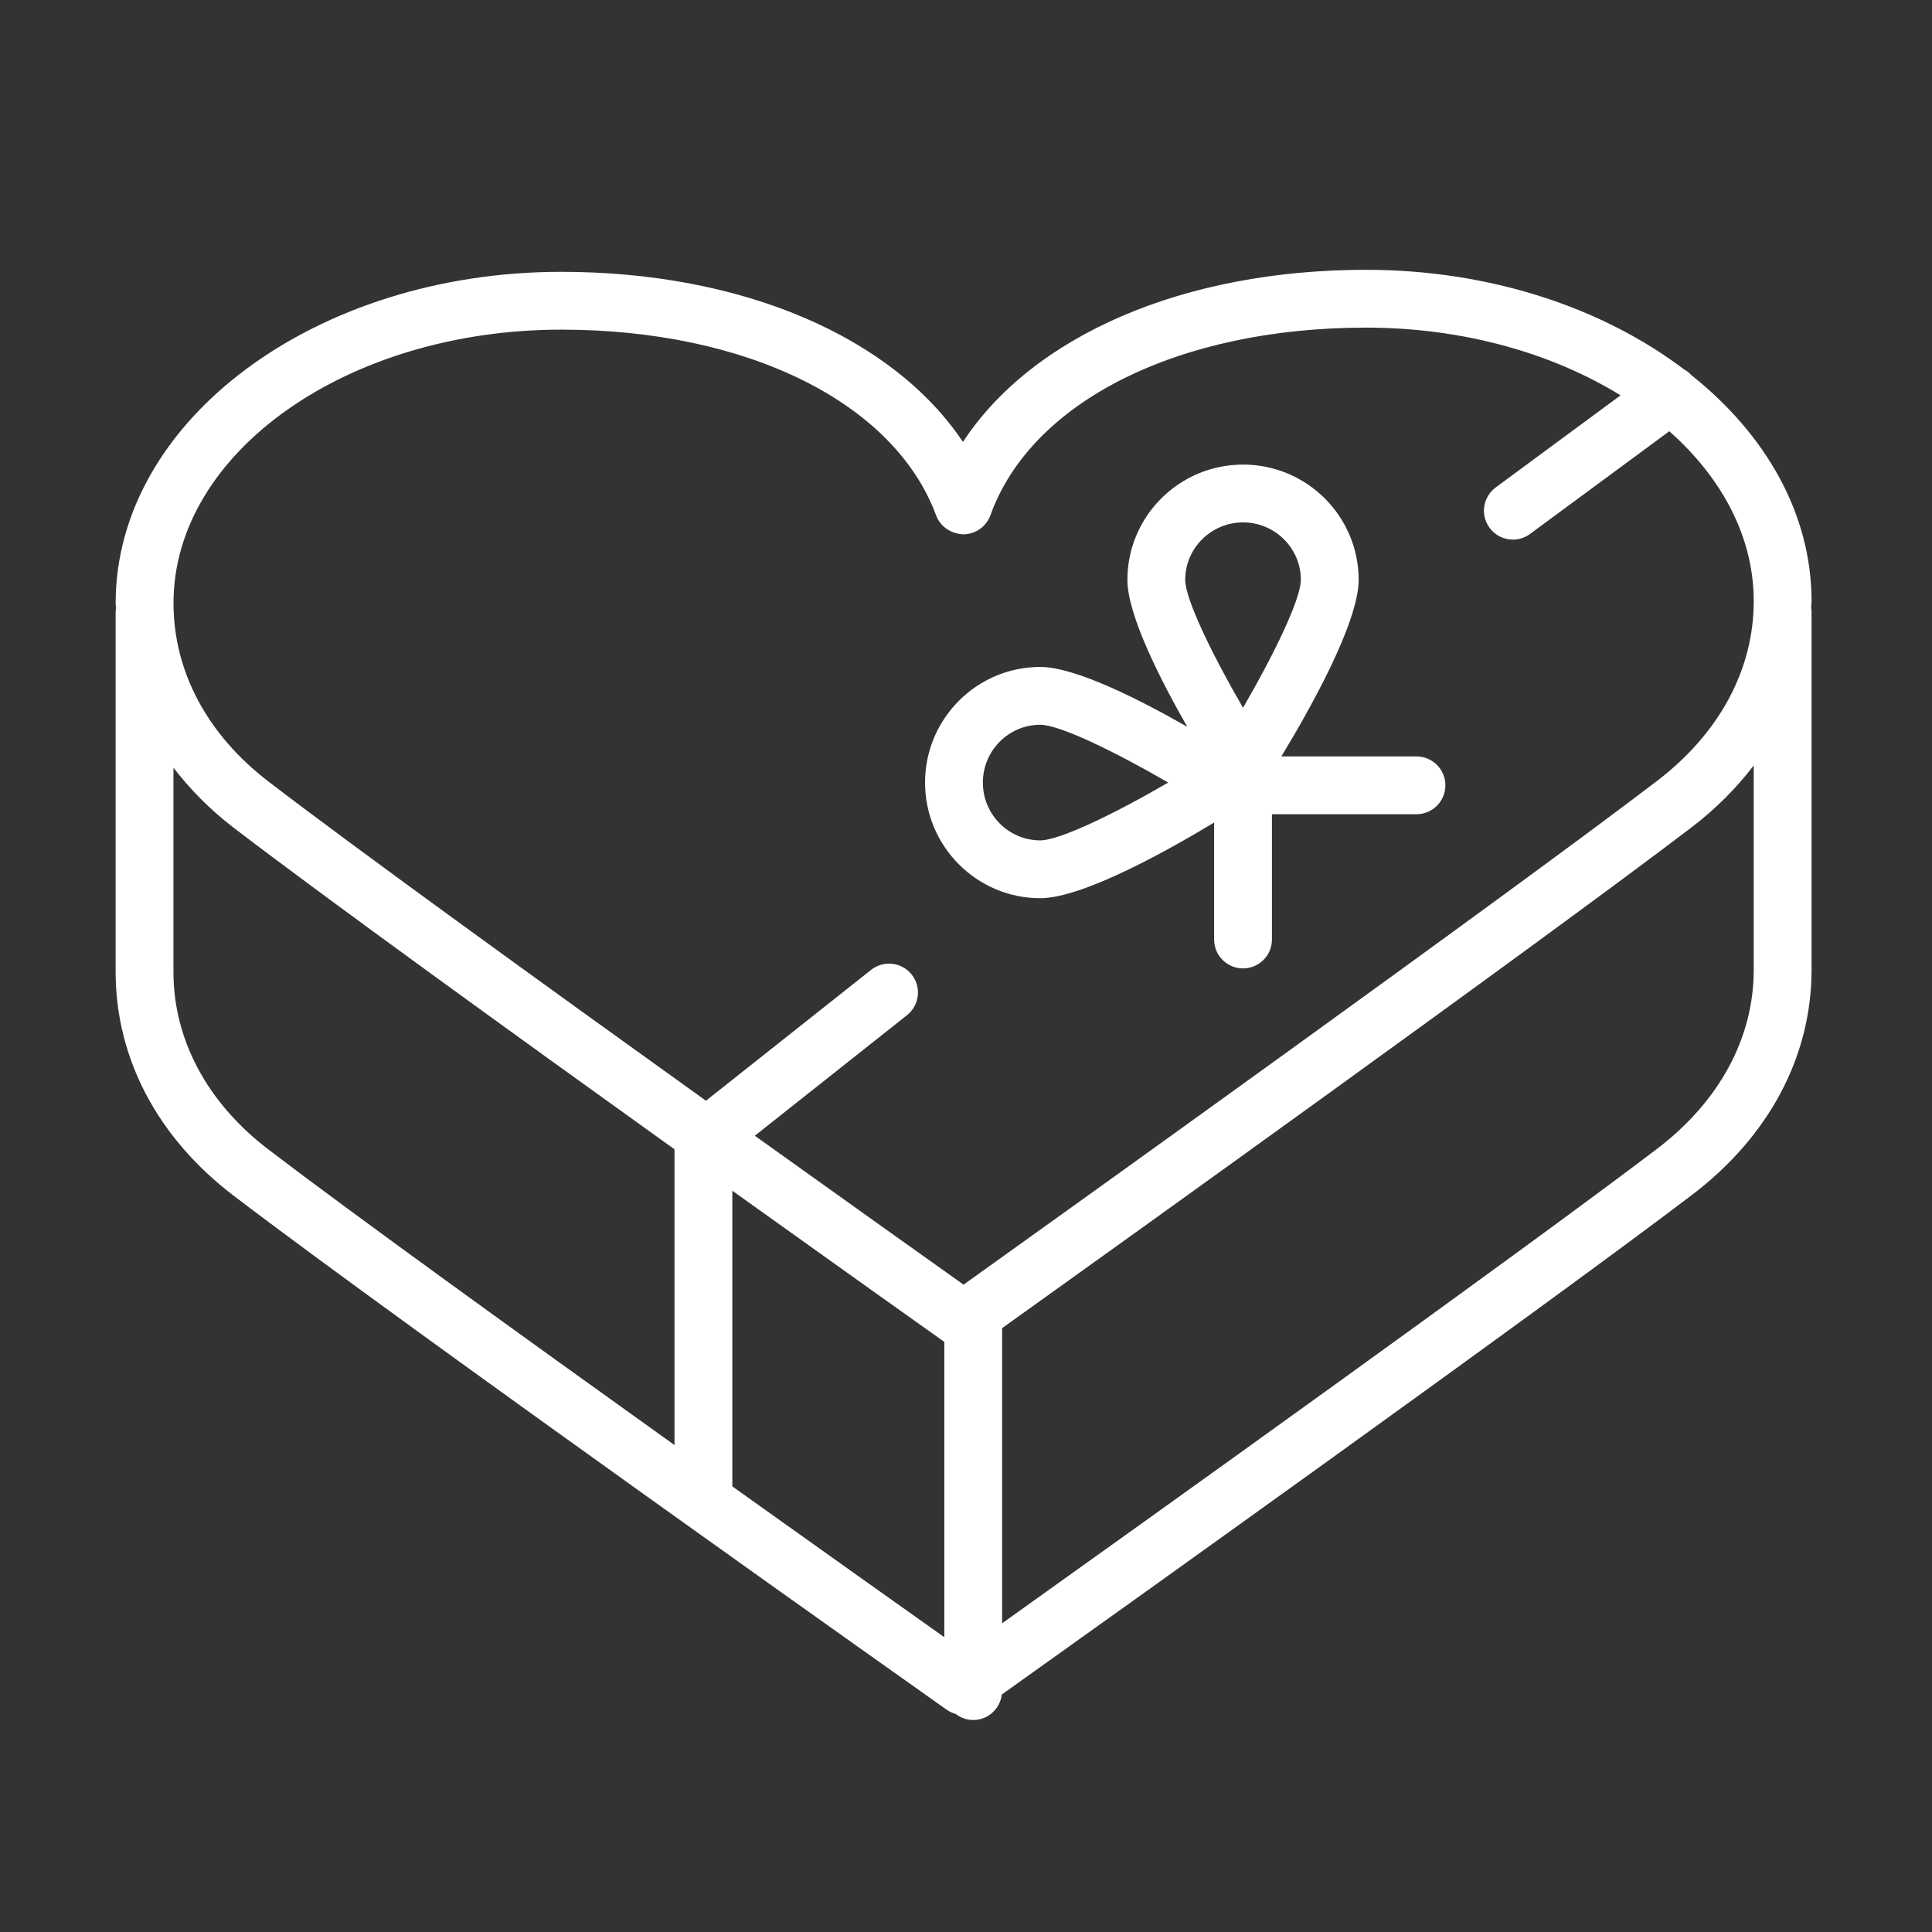
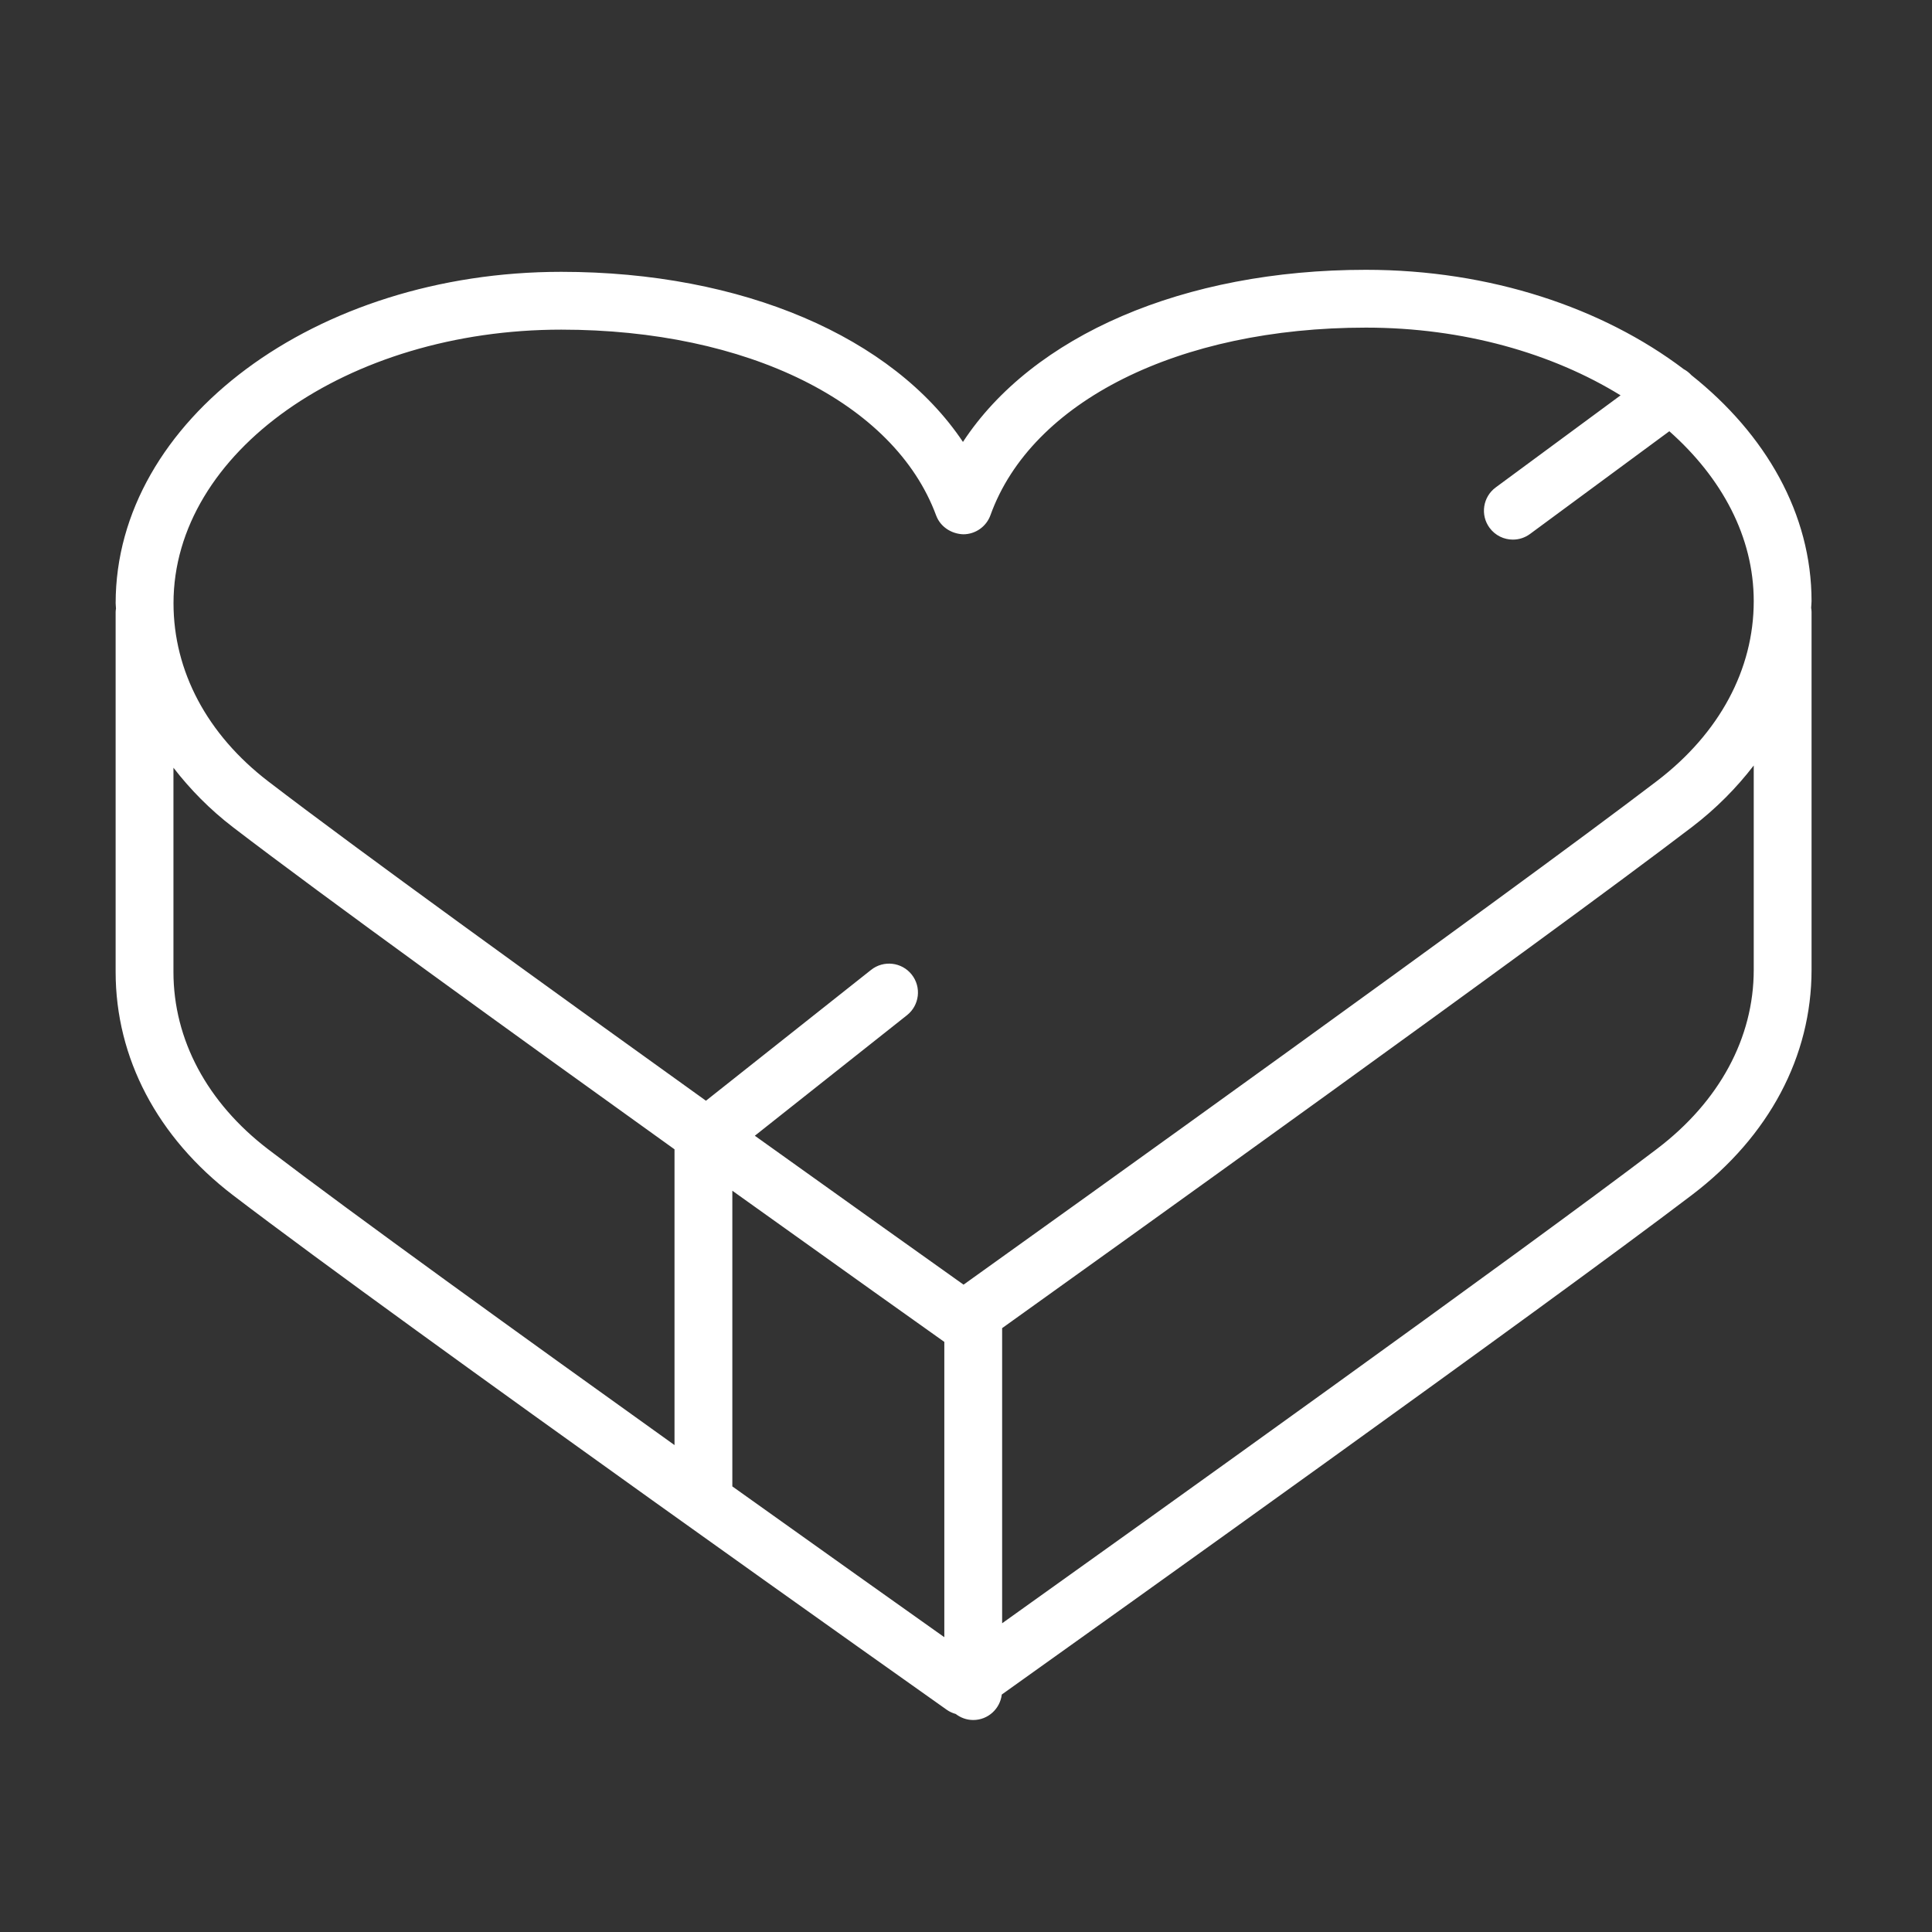
<svg xmlns="http://www.w3.org/2000/svg" version="1.1" id="Layer_1" x="0px" y="0px" viewBox="0 0 100.25 100.25" style="enable-background:new 0 0 100.25 100.25;" xml:space="preserve">
  <rect x="0" y="0" width="100.25" height="100.25" fill="#333333" stroke="none" />
  <g>
    <path style="fill:#FFFFFF;" d="M94,31.194c0-4.53-2.372-8.654-6.235-11.728c-0.117-0.127-0.25-0.232-0.397-0.31 C83.169,15.977,77.33,14,70.878,14c-9.48,0-17.298,3.422-20.911,8.931c-3.643-5.444-11.434-8.826-20.844-8.826 c-12.75,0-23.122,7.713-23.122,17.194c0,0.093,0.015,0.183,0.017,0.276C6.011,31.633,6,31.69,6,31.75v18.679 c0,4.473,2.166,8.591,6.099,11.596c8.895,6.794,36.754,26.501,37.034,26.699c0.142,0.1,0.298,0.167,0.459,0.213 c0.253,0.194,0.565,0.313,0.908,0.313c0.767,0,1.393-0.579,1.482-1.322c5.263-3.751,27.927-19.929,35.82-25.929 C91.799,58.959,94,54.813,94,50.325V31.75c0-0.072-0.011-0.141-0.021-0.21C93.982,31.424,94,31.31,94,31.194z M29.123,17.105 c9.649,0,17.285,3.784,19.452,9.64c0.218,0.591,0.791,0.959,1.414,0.979c0.63-0.003,1.191-0.399,1.405-0.992 C53.521,20.82,61.169,17,70.878,17c5.058,0,9.673,1.333,13.212,3.514l-6.48,4.779c-0.666,0.492-0.809,1.431-0.316,2.097 c0.294,0.399,0.748,0.61,1.208,0.61c0.31,0,0.621-0.095,0.89-0.293l7.228-5.33c2.733,2.424,4.38,5.485,4.38,8.817 c0,3.544-1.781,6.857-5.016,9.327c-7.978,6.085-31.193,22.711-35.986,26.139c-1.733-1.232-5.875-4.18-10.831-7.727l7.897-6.256 c0.649-0.515,0.758-1.458,0.244-2.107c-0.514-0.648-1.458-0.758-2.107-0.244l-8.57,6.79c-8.332-5.975-18.093-13.029-22.706-16.566 c-3.174-2.433-4.922-5.718-4.922-9.25C9.001,23.472,18.028,17.105,29.123,17.105z M49,69.63v15.323 c-2.254-1.598-6.33-4.492-11-7.825V61.786C43.699,65.864,48.197,69.06,49,69.63z M9,50.429V39.837 c0.865,1.119,1.886,2.164,3.098,3.093C16.759,46.502,26.622,53.63,35,59.637v15.347c-7.942-5.682-16.764-12.047-21.08-15.344 C10.748,57.216,9,53.945,9,50.429z M91,50.325c0,3.529-1.781,6.827-5.015,9.285C78.817,65.06,59.354,78.983,52,84.23V68.916 c5.291-3.785,27.92-19.996,35.805-26.01c1.253-0.957,2.308-2.034,3.195-3.185V50.325z" />
-     <path style="fill:#FFFFFF;" d="M53.98,46.607c2.212,0,6.675-2.509,9.02-3.926v6.069c0,0.829,0.672,1.5,1.5,1.5 c0.828,0,1.5-0.671,1.5-1.5v-6.5h7.5c0.828,0,1.5-0.671,1.5-1.5s-0.672-1.5-1.5-1.5h-7.012c1.399-2.303,4.012-6.907,4.012-9.163 c0-3.297-2.691-5.98-6-5.98s-6,2.683-6,5.98c0,1.827,1.712,5.189,3.107,7.627c-2.438-1.395-5.8-3.107-7.627-3.107 c-3.298,0-5.98,2.691-5.98,6S50.683,46.607,53.98,46.607z M64.5,27.107c1.654,0,3,1.337,3,2.98c0,0.998-1.397,3.882-3,6.637 c-1.603-2.754-3-5.639-3-6.637C61.5,28.444,62.846,27.107,64.5,27.107z M53.98,37.607c0.998,0,3.882,1.397,6.637,3 c-2.754,1.603-5.638,3-6.637,3c-1.644,0-2.98-1.346-2.98-3S52.337,37.607,53.98,37.607z" />
  </g>
</svg>